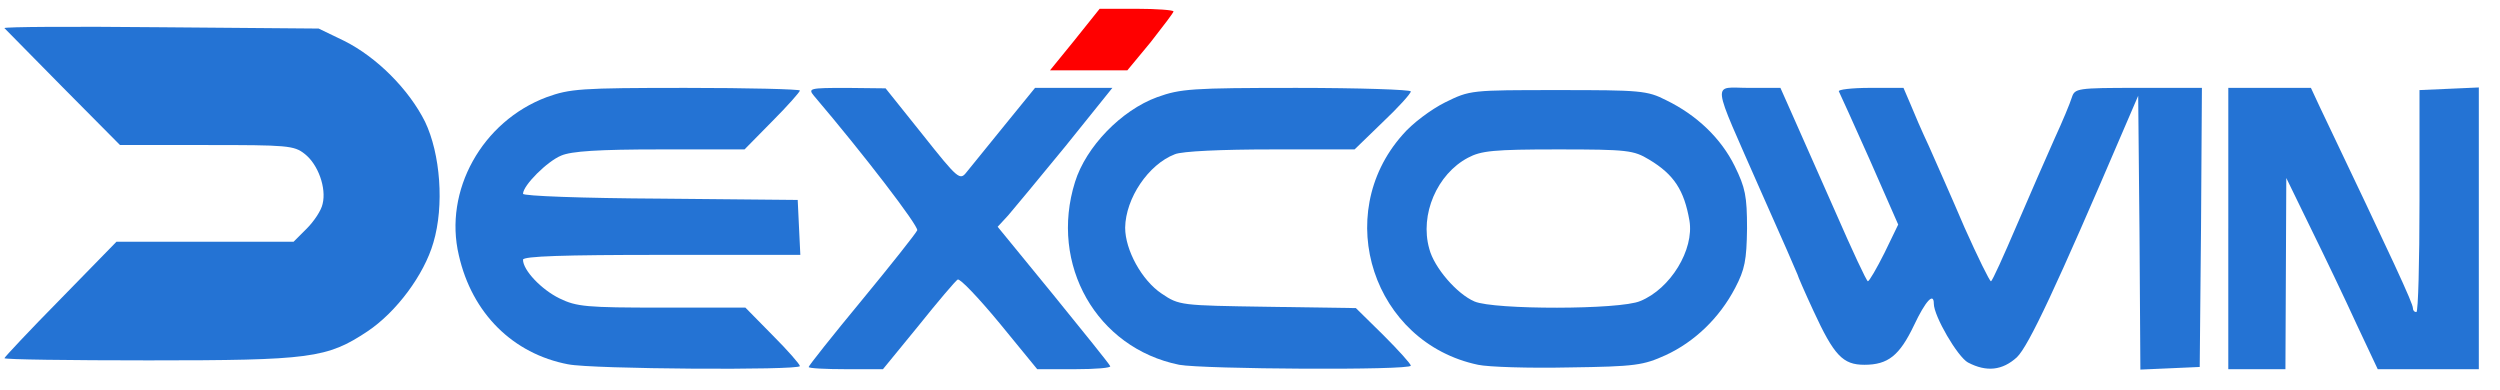
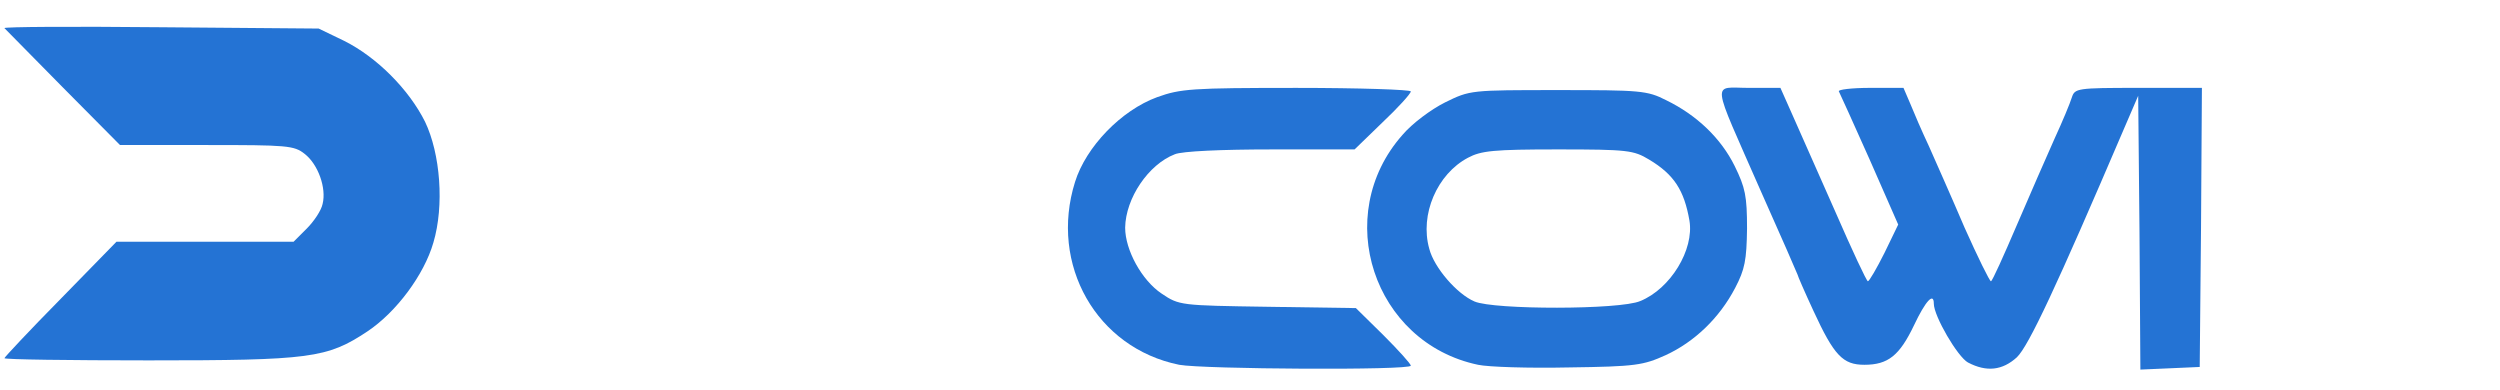
<svg xmlns="http://www.w3.org/2000/svg" version="1.0" width="150.5mm" height="23.5mm" viewBox="0 0 150.5 23.5" preserveAspectRatio="xMidYMid meet">
  <g fill="#2473d4">
-     <path d="M34.211 21.934 c-3.334 -0.635 -5.794 -3.069 -6.588 -6.562 -0.926 -3.889 1.402 -8.070 5.292 -9.525 1.402 -0.503 2.011 -0.556 8.361 -0.556 3.784 0 6.879 0.079 6.879 0.159 0 0.079 -0.741 0.926 -1.667 1.852 l-1.667 1.693 -5.106 0 c-3.678 0 -5.318 0.106 -5.927 0.370 -0.847 0.344 -2.302 1.799 -2.302 2.302 0 0.132 3.545 0.265 8.281 0.291 l8.255 0.079 0.079 1.667 0.079 1.640 -8.361 0 c-5.874 0 -8.334 0.079 -8.334 0.291 0 0.635 1.111 1.799 2.196 2.328 1.032 0.503 1.614 0.556 6.165 0.556 l5.027 0 1.640 1.667 c0.900 0.900 1.640 1.746 1.640 1.852 0 0.265 -12.568 0.185 -13.944 -0.106z" />
-     <path d="M48.683 22.093 c0 -0.079 1.429 -1.879 3.201 -4.022 1.746 -2.117 3.254 -4.022 3.334 -4.207 0.079 -0.265 -3.201 -4.551 -6.218 -8.096 -0.370 -0.450 -0.265 -0.476 1.958 -0.476 l2.355 0.026 2.223 2.778 c2.143 2.699 2.249 2.778 2.646 2.275 0.238 -0.291 1.270 -1.561 2.275 -2.805 l1.852 -2.275 2.328 0 2.328 0 -2.831 3.519 c-1.561 1.905 -3.122 3.784 -3.440 4.154 l-0.635 0.688 3.334 4.075 c1.826 2.249 3.387 4.180 3.440 4.313 0.079 0.106 -0.873 0.185 -2.117 0.185 l-2.275 0 -2.275 -2.778 c-1.270 -1.535 -2.381 -2.699 -2.514 -2.619 -0.132 0.079 -1.191 1.323 -2.355 2.778 l-2.143 2.619 -2.223 0 c-1.244 0 -2.249 -0.053 -2.249 -0.132z" />
    <path d="M70.988 21.960 c-4.974 -1.005 -7.832 -6.032 -6.271 -11.007 0.661 -2.117 2.778 -4.313 4.948 -5.106 1.402 -0.503 2.064 -0.556 8.387 -0.556 3.784 0 6.879 0.106 6.879 0.212 0 0.132 -0.767 0.979 -1.693 1.852 l-1.693 1.640 -5.027 0 c-2.937 0 -5.371 0.106 -5.794 0.291 -1.587 0.609 -2.963 2.646 -2.990 4.419 0 1.349 1.005 3.175 2.196 3.969 1.058 0.714 1.138 0.714 6.376 0.794 l5.318 0.079 1.667 1.640 c0.900 0.900 1.640 1.720 1.640 1.826 0 0.291 -12.515 0.212 -13.944 -0.053z" />
    <path d="M88.979 21.960 c-6.297 -1.323 -8.837 -8.996 -4.551 -13.838 0.582 -0.688 1.720 -1.535 2.566 -1.958 1.508 -0.741 1.535 -0.741 6.800 -0.741 4.948 0 5.371 0.026 6.509 0.609 1.852 0.900 3.307 2.302 4.128 3.969 0.635 1.296 0.741 1.799 0.741 3.757 -0.026 1.905 -0.132 2.461 -0.714 3.572 -0.952 1.826 -2.461 3.254 -4.180 4.048 -1.349 0.609 -1.799 0.688 -5.821 0.741 -2.408 0.053 -4.868 -0.026 -5.477 -0.159z m9.763 -3.836 c1.826 -0.741 3.254 -3.096 2.963 -4.842 -0.317 -1.826 -0.926 -2.778 -2.434 -3.678 -0.926 -0.556 -1.270 -0.609 -5.477 -0.609 -3.889 0 -4.630 0.079 -5.424 0.503 -1.852 0.979 -2.910 3.413 -2.328 5.477 0.291 1.138 1.667 2.725 2.725 3.175 1.164 0.503 8.758 0.503 9.975 -0.026z" />
    <path d="M118.480 21.828 c-0.635 -0.344 -2.064 -2.805 -2.064 -3.545 0 -0.714 -0.503 -0.159 -1.191 1.296 -0.873 1.826 -1.561 2.381 -2.990 2.381 -1.296 0 -1.826 -0.556 -3.069 -3.254 -0.529 -1.138 -0.952 -2.117 -0.952 -2.170 0 -0.026 -1.005 -2.328 -2.223 -5.054 -3.016 -6.879 -2.963 -6.191 -0.688 -6.191 l1.879 0 0.741 1.667 c0.397 0.900 1.561 3.519 2.566 5.794 1.005 2.302 1.879 4.180 1.958 4.180 0.079 0 0.529 -0.767 1.005 -1.720 l0.820 -1.693 -1.720 -3.916 c-0.952 -2.143 -1.799 -3.995 -1.852 -4.101 -0.079 -0.106 0.767 -0.212 1.879 -0.212 l2.011 0 0.397 0.926 c0.212 0.529 0.714 1.693 1.138 2.593 0.397 0.900 1.376 3.096 2.143 4.895 0.794 1.773 1.508 3.228 1.587 3.228 0.079 0 0.767 -1.535 1.561 -3.387 0.794 -1.852 1.826 -4.207 2.275 -5.212 0.476 -1.032 0.926 -2.117 1.032 -2.461 0.185 -0.556 0.291 -0.582 4.022 -0.582 l3.810 0 -0.053 8.414 -0.079 8.387 -1.773 0.079 -1.799 0.079 -0.053 -8.229 -0.079 -8.255 -0.900 2.090 c-4.022 9.393 -5.689 12.965 -6.403 13.653 -0.873 0.794 -1.826 0.900 -2.937 0.317z" />
-     <path d="M134.144 13.758 l0 -8.467 2.487 0 2.487 0 0.529 1.138 c4.471 9.366 5.609 11.827 5.609 12.118 0 0.132 0.079 0.238 0.212 0.238 0.106 0 0.185 -3.016 0.185 -6.668 l0 -6.694 1.799 -0.079 1.773 -0.079 0 8.493 0 8.467 -3.043 0 -3.043 0 -1.270 -2.699 c-0.688 -1.508 -1.931 -4.101 -2.752 -5.768 l-1.482 -3.043 -0.026 5.768 -0.026 5.741 -1.720 0 -1.720 0 0 -8.467z" />
    <path d="M0.265 21.564 c0 -0.053 1.508 -1.667 3.387 -3.572 l3.360 -3.440 5.345 0 5.318 0 0.794 -0.794 c0.423 -0.423 0.873 -1.085 0.952 -1.482 0.238 -0.952 -0.265 -2.381 -1.085 -3.016 -0.635 -0.503 -1.058 -0.529 -5.900 -0.529 l-5.212 0 -3.413 -3.440 c-1.879 -1.905 -3.466 -3.519 -3.545 -3.598 -0.053 -0.079 4.154 -0.106 9.393 -0.053 l9.525 0.079 1.535 0.741 c1.958 0.979 3.889 2.910 4.868 4.868 0.926 1.931 1.164 5.054 0.503 7.276 -0.556 1.931 -2.223 4.180 -3.969 5.345 -2.434 1.614 -3.413 1.746 -13.176 1.746 -4.762 0 -8.678 -0.053 -8.678 -0.132z" />
  </g>
  <g fill="#ff0000">
-     <path d="M64.717 2.381 l1.482 -1.852 2.223 0 c1.217 0 2.223 0.079 2.223 0.159 0 0.079 -0.635 0.900 -1.376 1.852 l-1.402 1.693 -2.328 0 -2.328 0 1.508 -1.852z" />
-   </g>
+     </g>
  <g fill="#70a4e3">
 </g>
  <g fill="#c3d8f3">
 </g>
  <g fill="#ff4646">
 </g>
</svg>